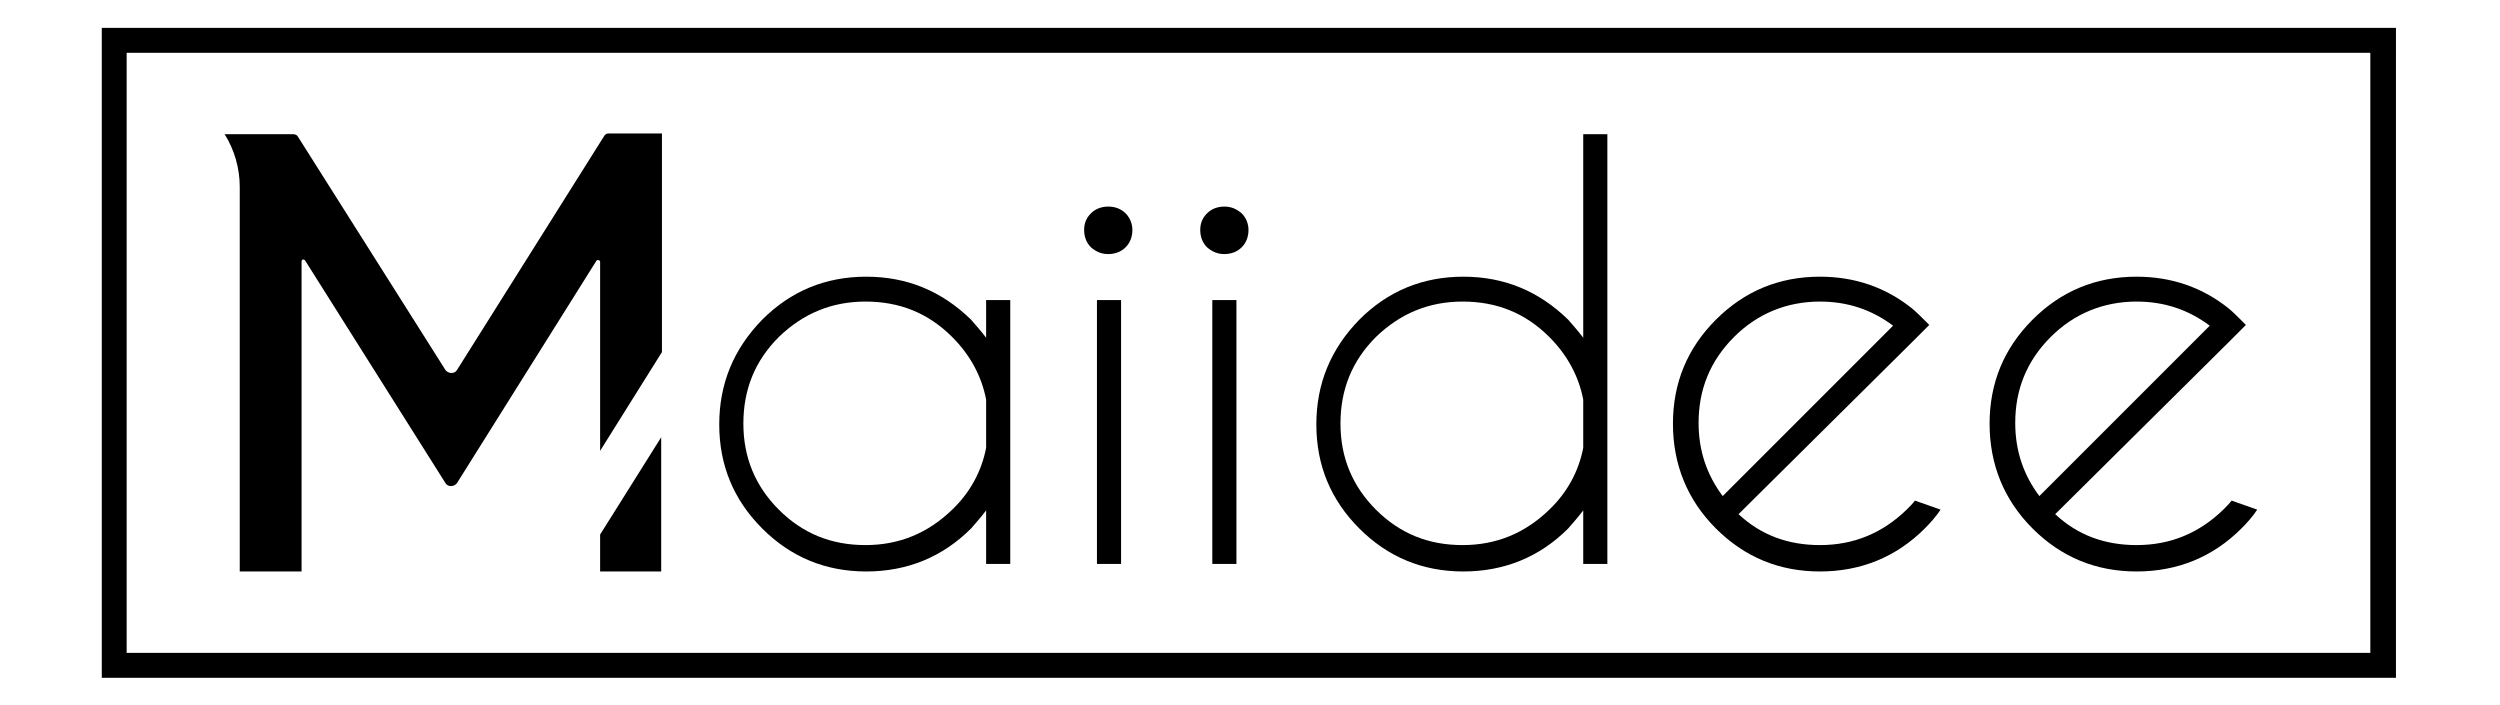
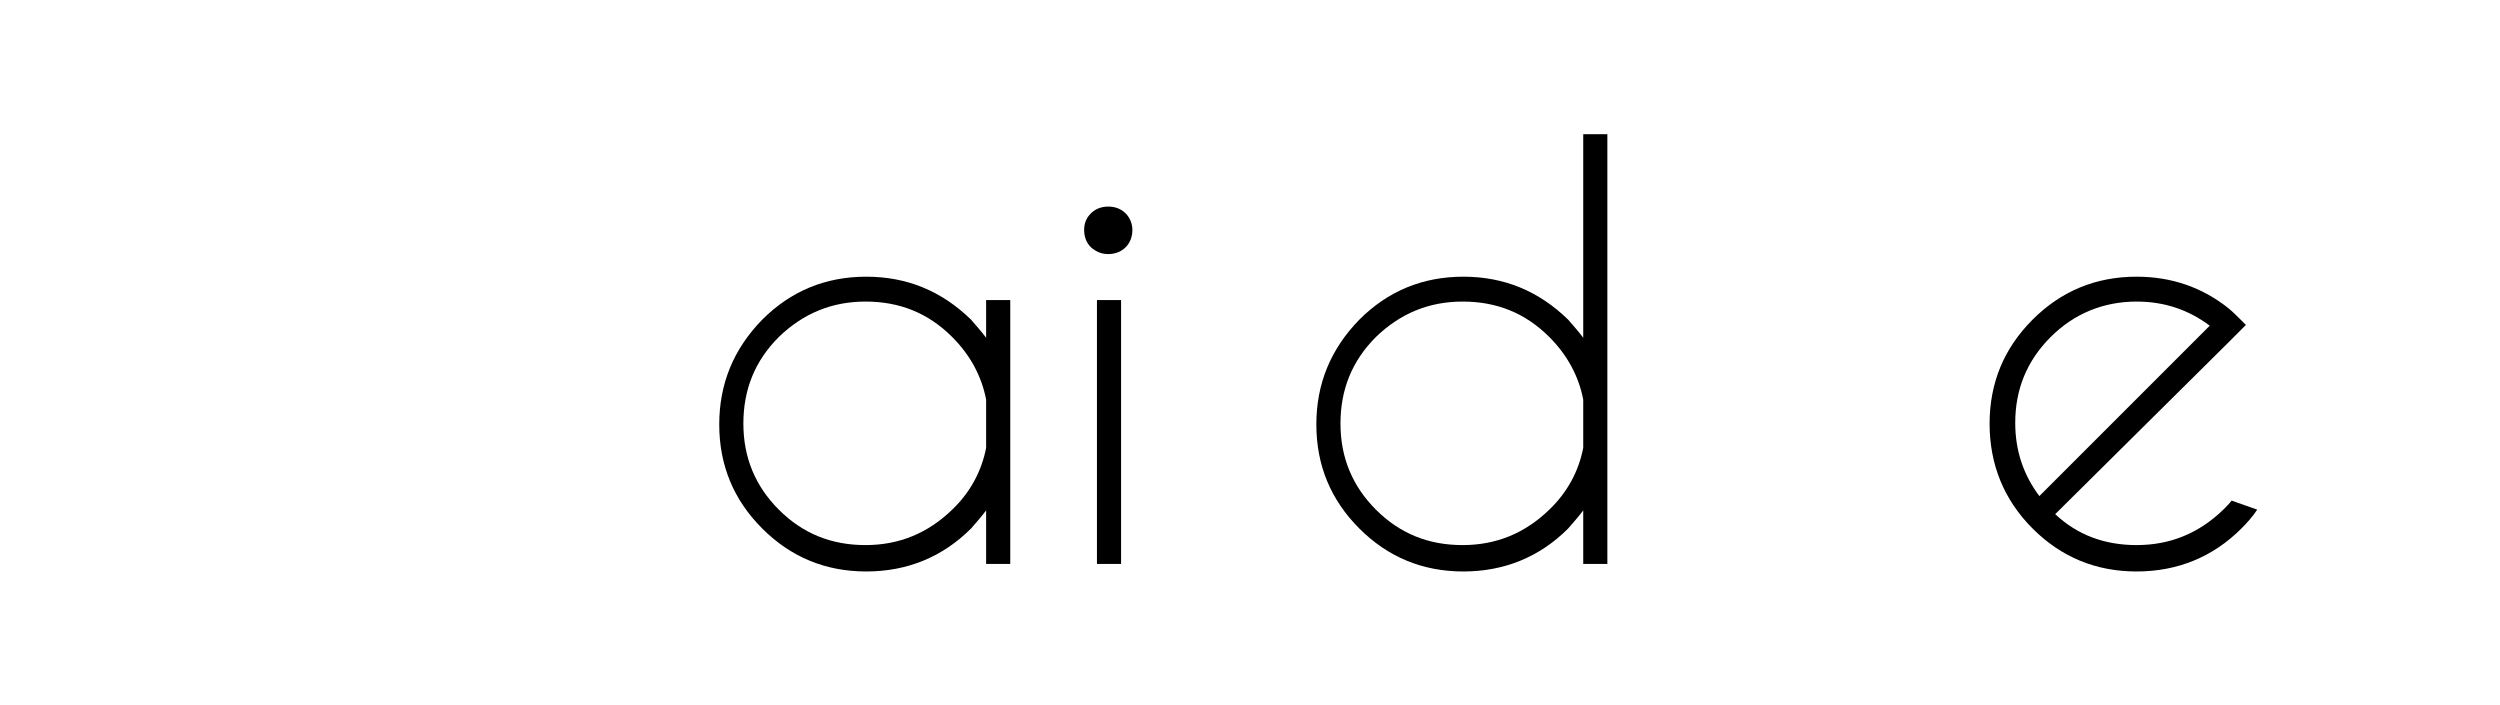
<svg xmlns="http://www.w3.org/2000/svg" version="1.1" id="Laag_1" x="0px" y="0px" viewBox="0 0 331.6 93.5" enable-background="new 0 0 331.6 93.5" xml:space="preserve">
  <g>
    <path d="M134,74.8h-3.2v-7.1c-0.6,0.8-1.3,1.6-2,2.4c-3.8,3.8-8.5,5.7-13.9,5.7c-5.4,0-10-1.9-13.8-5.7c-3.8-3.8-5.7-8.4-5.7-13.8   c0-5.4,1.9-10,5.7-13.9c3.8-3.8,8.4-5.7,13.8-5.7c5.4,0,10,1.9,13.9,5.7c0.7,0.8,1.4,1.6,2,2.4v-5h3.2V74.8z M130.8,59.4V53   c-0.6-3.1-2.1-5.9-4.5-8.3c-3.2-3.2-7-4.7-11.5-4.7c-4.5,0-8.3,1.6-11.5,4.7c-3.2,3.2-4.7,7-4.7,11.5s1.6,8.3,4.7,11.4   c3.2,3.2,7,4.7,11.5,4.7c4.5,0,8.3-1.6,11.5-4.7C128.7,65.3,130.2,62.5,130.8,59.4z" />
    <path d="M149.3,28.3c0.6,0.6,0.9,1.4,0.9,2.2c0,0.9-0.3,1.7-0.9,2.3c-0.6,0.6-1.4,0.9-2.3,0.9c-0.9,0-1.6-0.3-2.3-0.9   c-0.6-0.6-0.9-1.4-0.9-2.3c0-0.9,0.3-1.6,0.9-2.2c0.6-0.6,1.4-0.9,2.3-0.9C147.9,27.4,148.7,27.7,149.3,28.3z M148.7,39.8v35h-3.2   v-35H148.7z" />
-     <path d="M164.7,28.3c0.6,0.6,0.9,1.4,0.9,2.2c0,0.9-0.3,1.7-0.9,2.3c-0.6,0.6-1.4,0.9-2.3,0.9c-0.9,0-1.6-0.3-2.3-0.9   c-0.6-0.6-0.9-1.4-0.9-2.3c0-0.9,0.3-1.6,0.9-2.2c0.6-0.6,1.4-0.9,2.3-0.9C163.3,27.4,164,27.7,164.7,28.3z M164,39.8v35h-3.2v-35   H164z" />
    <path d="M213.2,74.8H210v-7.1c-0.6,0.8-1.3,1.6-2,2.4c-3.8,3.8-8.5,5.7-13.9,5.7c-5.4,0-10-1.9-13.8-5.7c-3.8-3.8-5.7-8.4-5.7-13.8   c0-5.4,1.9-10,5.7-13.9c3.8-3.8,8.4-5.7,13.8-5.7c5.4,0,10,1.9,13.9,5.7c0.7,0.8,1.4,1.6,2,2.4v-27h3.2V74.8z M210,59.4V53   c-0.6-3.1-2.1-5.9-4.5-8.3c-3.2-3.2-7-4.7-11.5-4.7s-8.3,1.6-11.5,4.7c-3.2,3.2-4.7,7-4.7,11.5s1.6,8.3,4.7,11.4   c3.2,3.2,7,4.7,11.5,4.7s8.3-1.6,11.5-4.7C207.9,65.3,209.4,62.5,210,59.4z" />
-     <path d="M230.6,68.2c3,2.8,6.6,4.1,10.8,4.1c4.5,0,8.3-1.6,11.5-4.7c0.4-0.4,0.8-0.8,1.1-1.2l3.4,1.2c-0.6,0.9-1.3,1.7-2.1,2.5   c-3.8,3.8-8.5,5.7-13.9,5.7c-5.4,0-10-1.9-13.8-5.7c-3.8-3.8-5.7-8.5-5.7-13.9c0-5.4,1.9-10,5.7-13.8c3.8-3.8,8.4-5.7,13.8-5.7   c4.6,0,8.7,1.4,12.2,4.2c0.6,0.5,1.1,1,1.7,1.6c0.2,0.2,0.4,0.4,0.6,0.6l-2.4,2.4L230.6,68.2z M251.1,43.2c-2.8-2.1-6-3.2-9.7-3.2   c-4.4,0-8.3,1.6-11.4,4.7c-3.2,3.2-4.7,7-4.7,11.4c0,3.7,1.1,6.9,3.2,9.7L251.1,43.2z" />
    <path d="M272.6,68.2c3,2.8,6.6,4.1,10.8,4.1c4.5,0,8.3-1.6,11.5-4.7c0.4-0.4,0.8-0.8,1.1-1.2l3.4,1.2c-0.6,0.9-1.3,1.7-2.1,2.5   c-3.8,3.8-8.5,5.7-13.9,5.7c-5.4,0-10-1.9-13.8-5.7c-3.8-3.8-5.7-8.5-5.7-13.9c0-5.4,1.9-10,5.7-13.8c3.8-3.8,8.4-5.7,13.8-5.7   c4.6,0,8.7,1.4,12.2,4.2c0.6,0.5,1.1,1,1.7,1.6c0.2,0.2,0.4,0.4,0.6,0.6l-2.4,2.4L272.6,68.2z M293.1,43.2c-2.8-2.1-6-3.2-9.7-3.2   c-4.4,0-8.3,1.6-11.4,4.7c-3.2,3.2-4.7,7-4.7,11.4c0,3.7,1.1,6.9,3.2,9.7L293.1,43.2z" />
  </g>
  <g>
-     <path d="M314.4,7v79.6H16.8V7H314.4 M317.7,3.7h-3.3H16.8h-3.3V7v79.6v3.3h3.3h297.7h3.3v-3.3V7V3.7L317.7,3.7z" />
-   </g>
+     </g>
  <g>
    <g>
-       <polygon points="79.6,75.8 87.7,75.8 87.7,58 79.6,70.9   " />
-     </g>
+       </g>
    <g>
-       <path d="M80.1,18.1L60.6,49.1c-0.3,0.5-1.1,0.5-1.5,0L39.5,18.1c-0.1-0.2-0.4-0.3-0.6-0.3h-9.1l0,0c1.3,2.1,2,4.5,2,7v51H40V34.7    c0-0.3,0.3-0.4,0.5-0.1l18.6,29.5c0.3,0.5,1.1,0.5,1.5,0l18.5-29.5c0.1-0.2,0.5-0.1,0.5,0.1v25.1l8.2-13.1v-29h-7.1    C80.4,17.7,80.2,17.9,80.1,18.1z" />
-     </g>
+       </g>
  </g>
</svg>